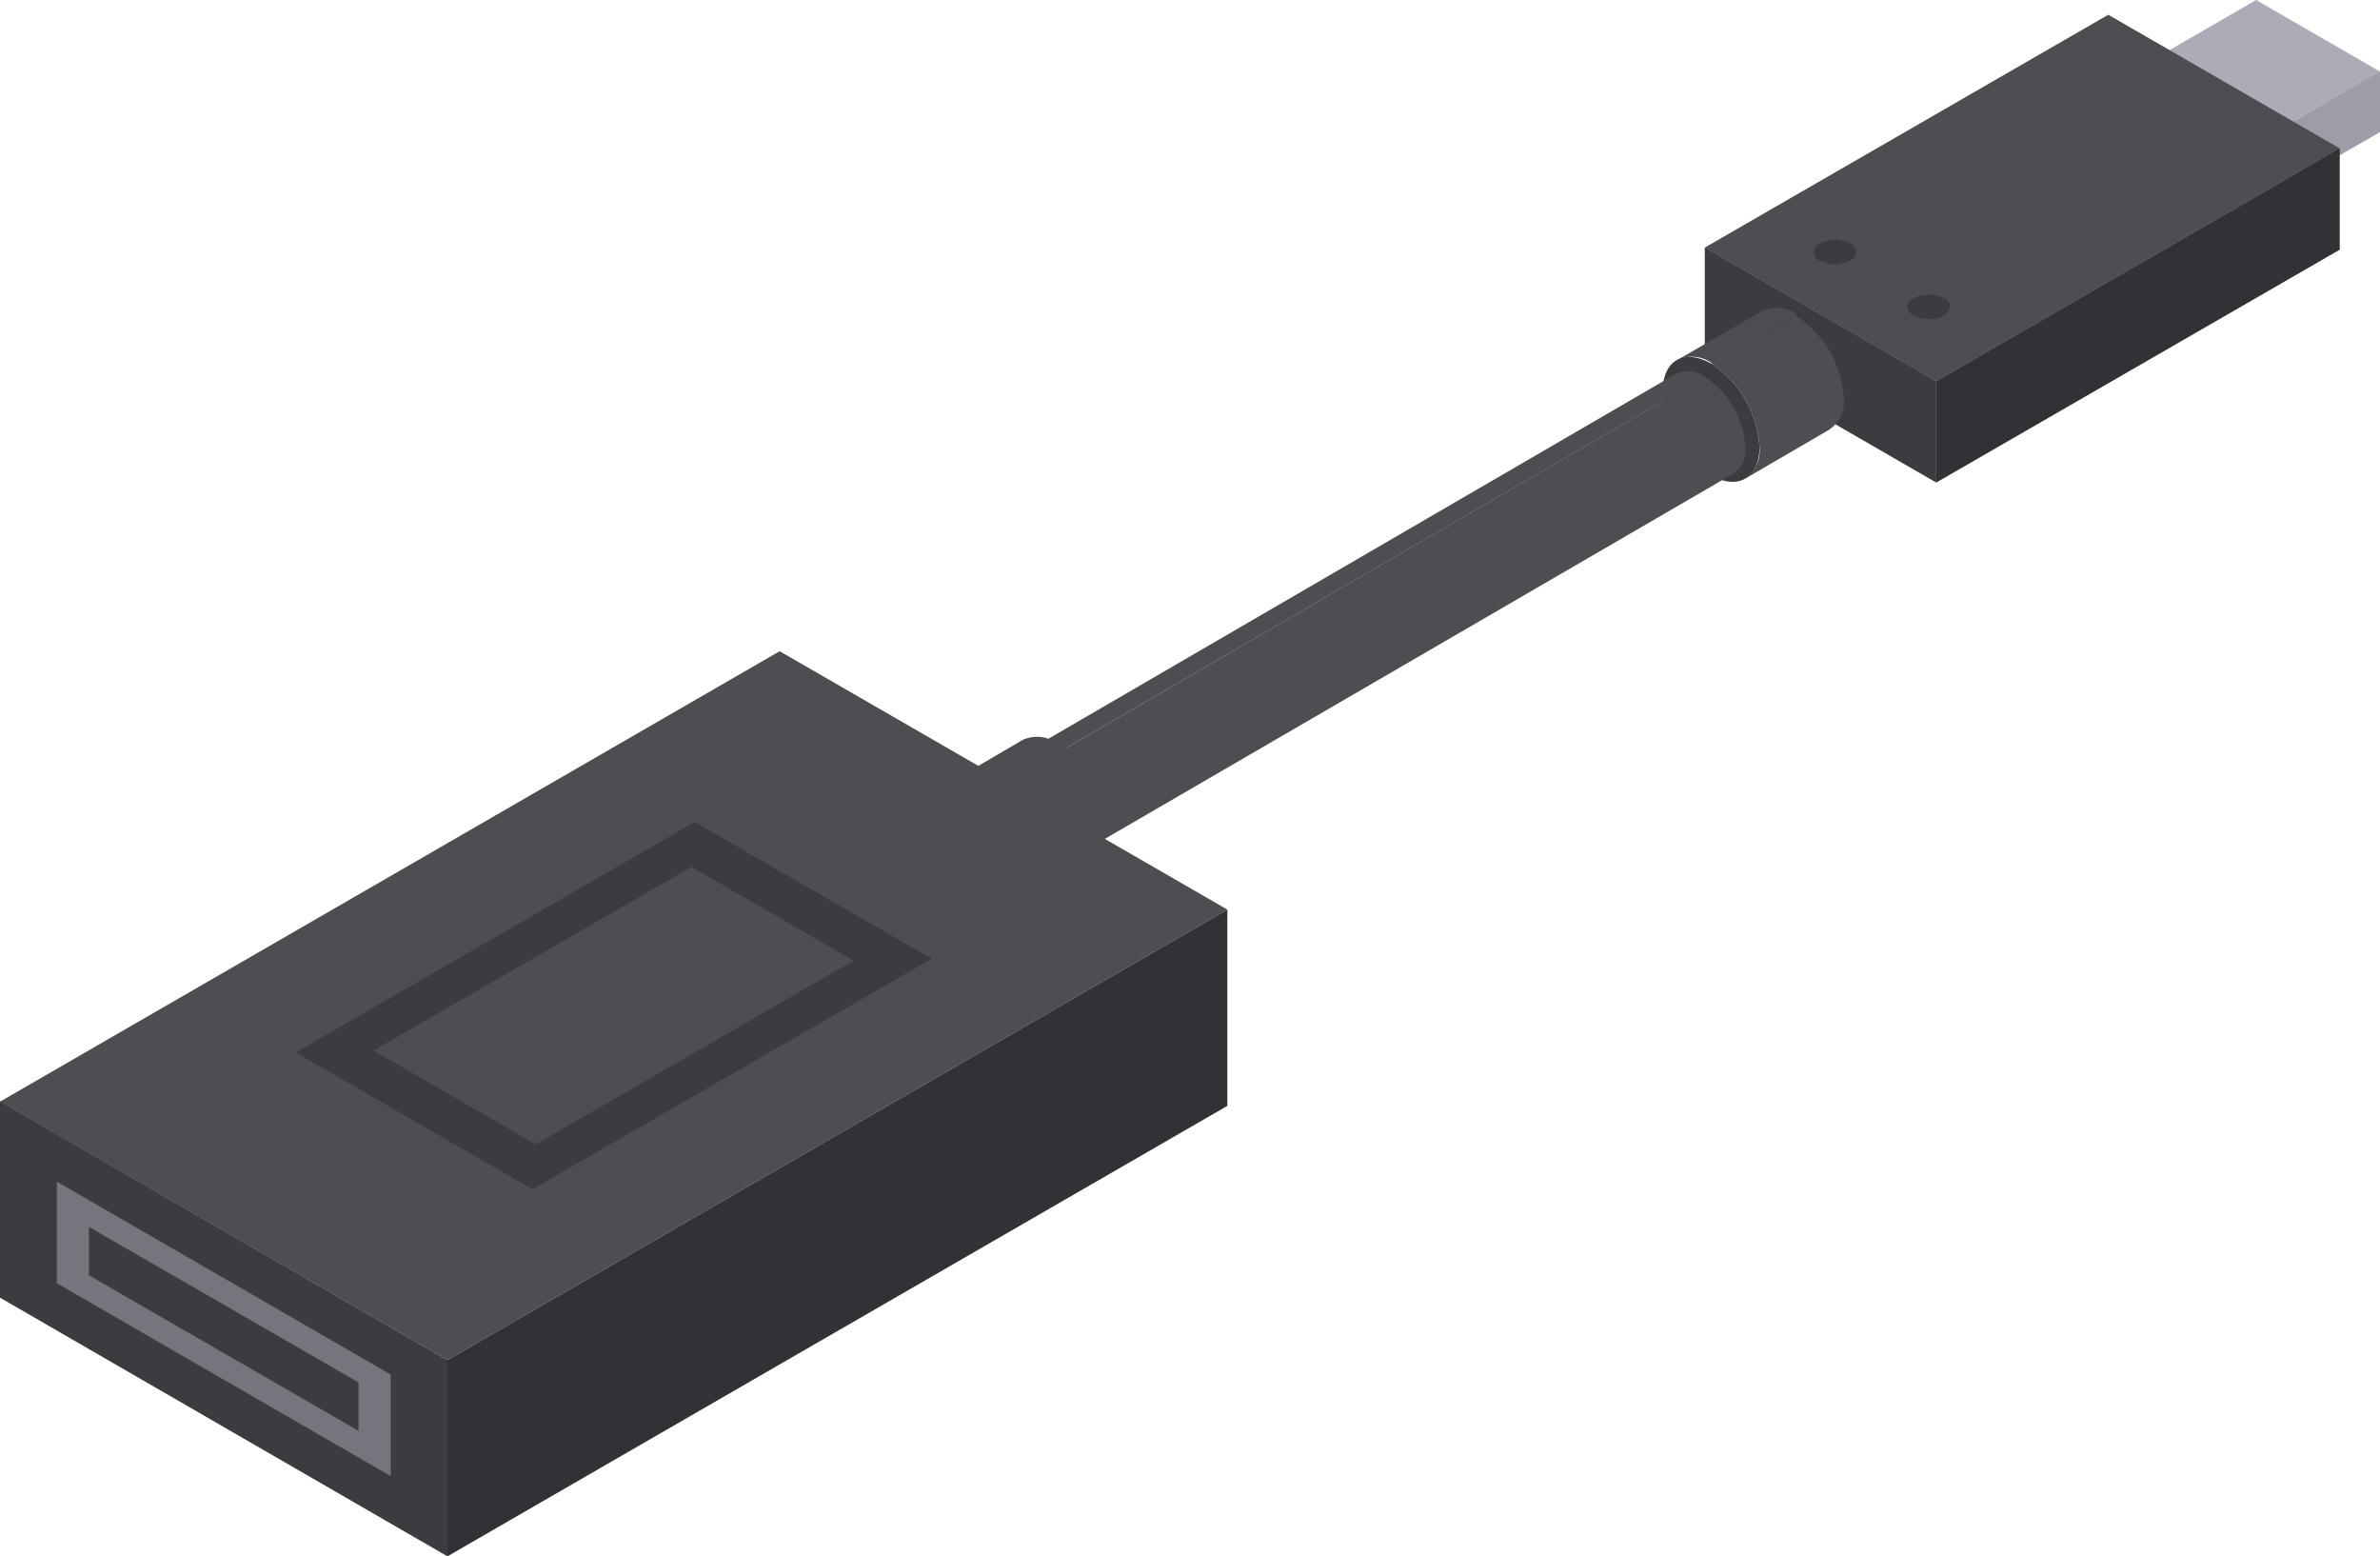
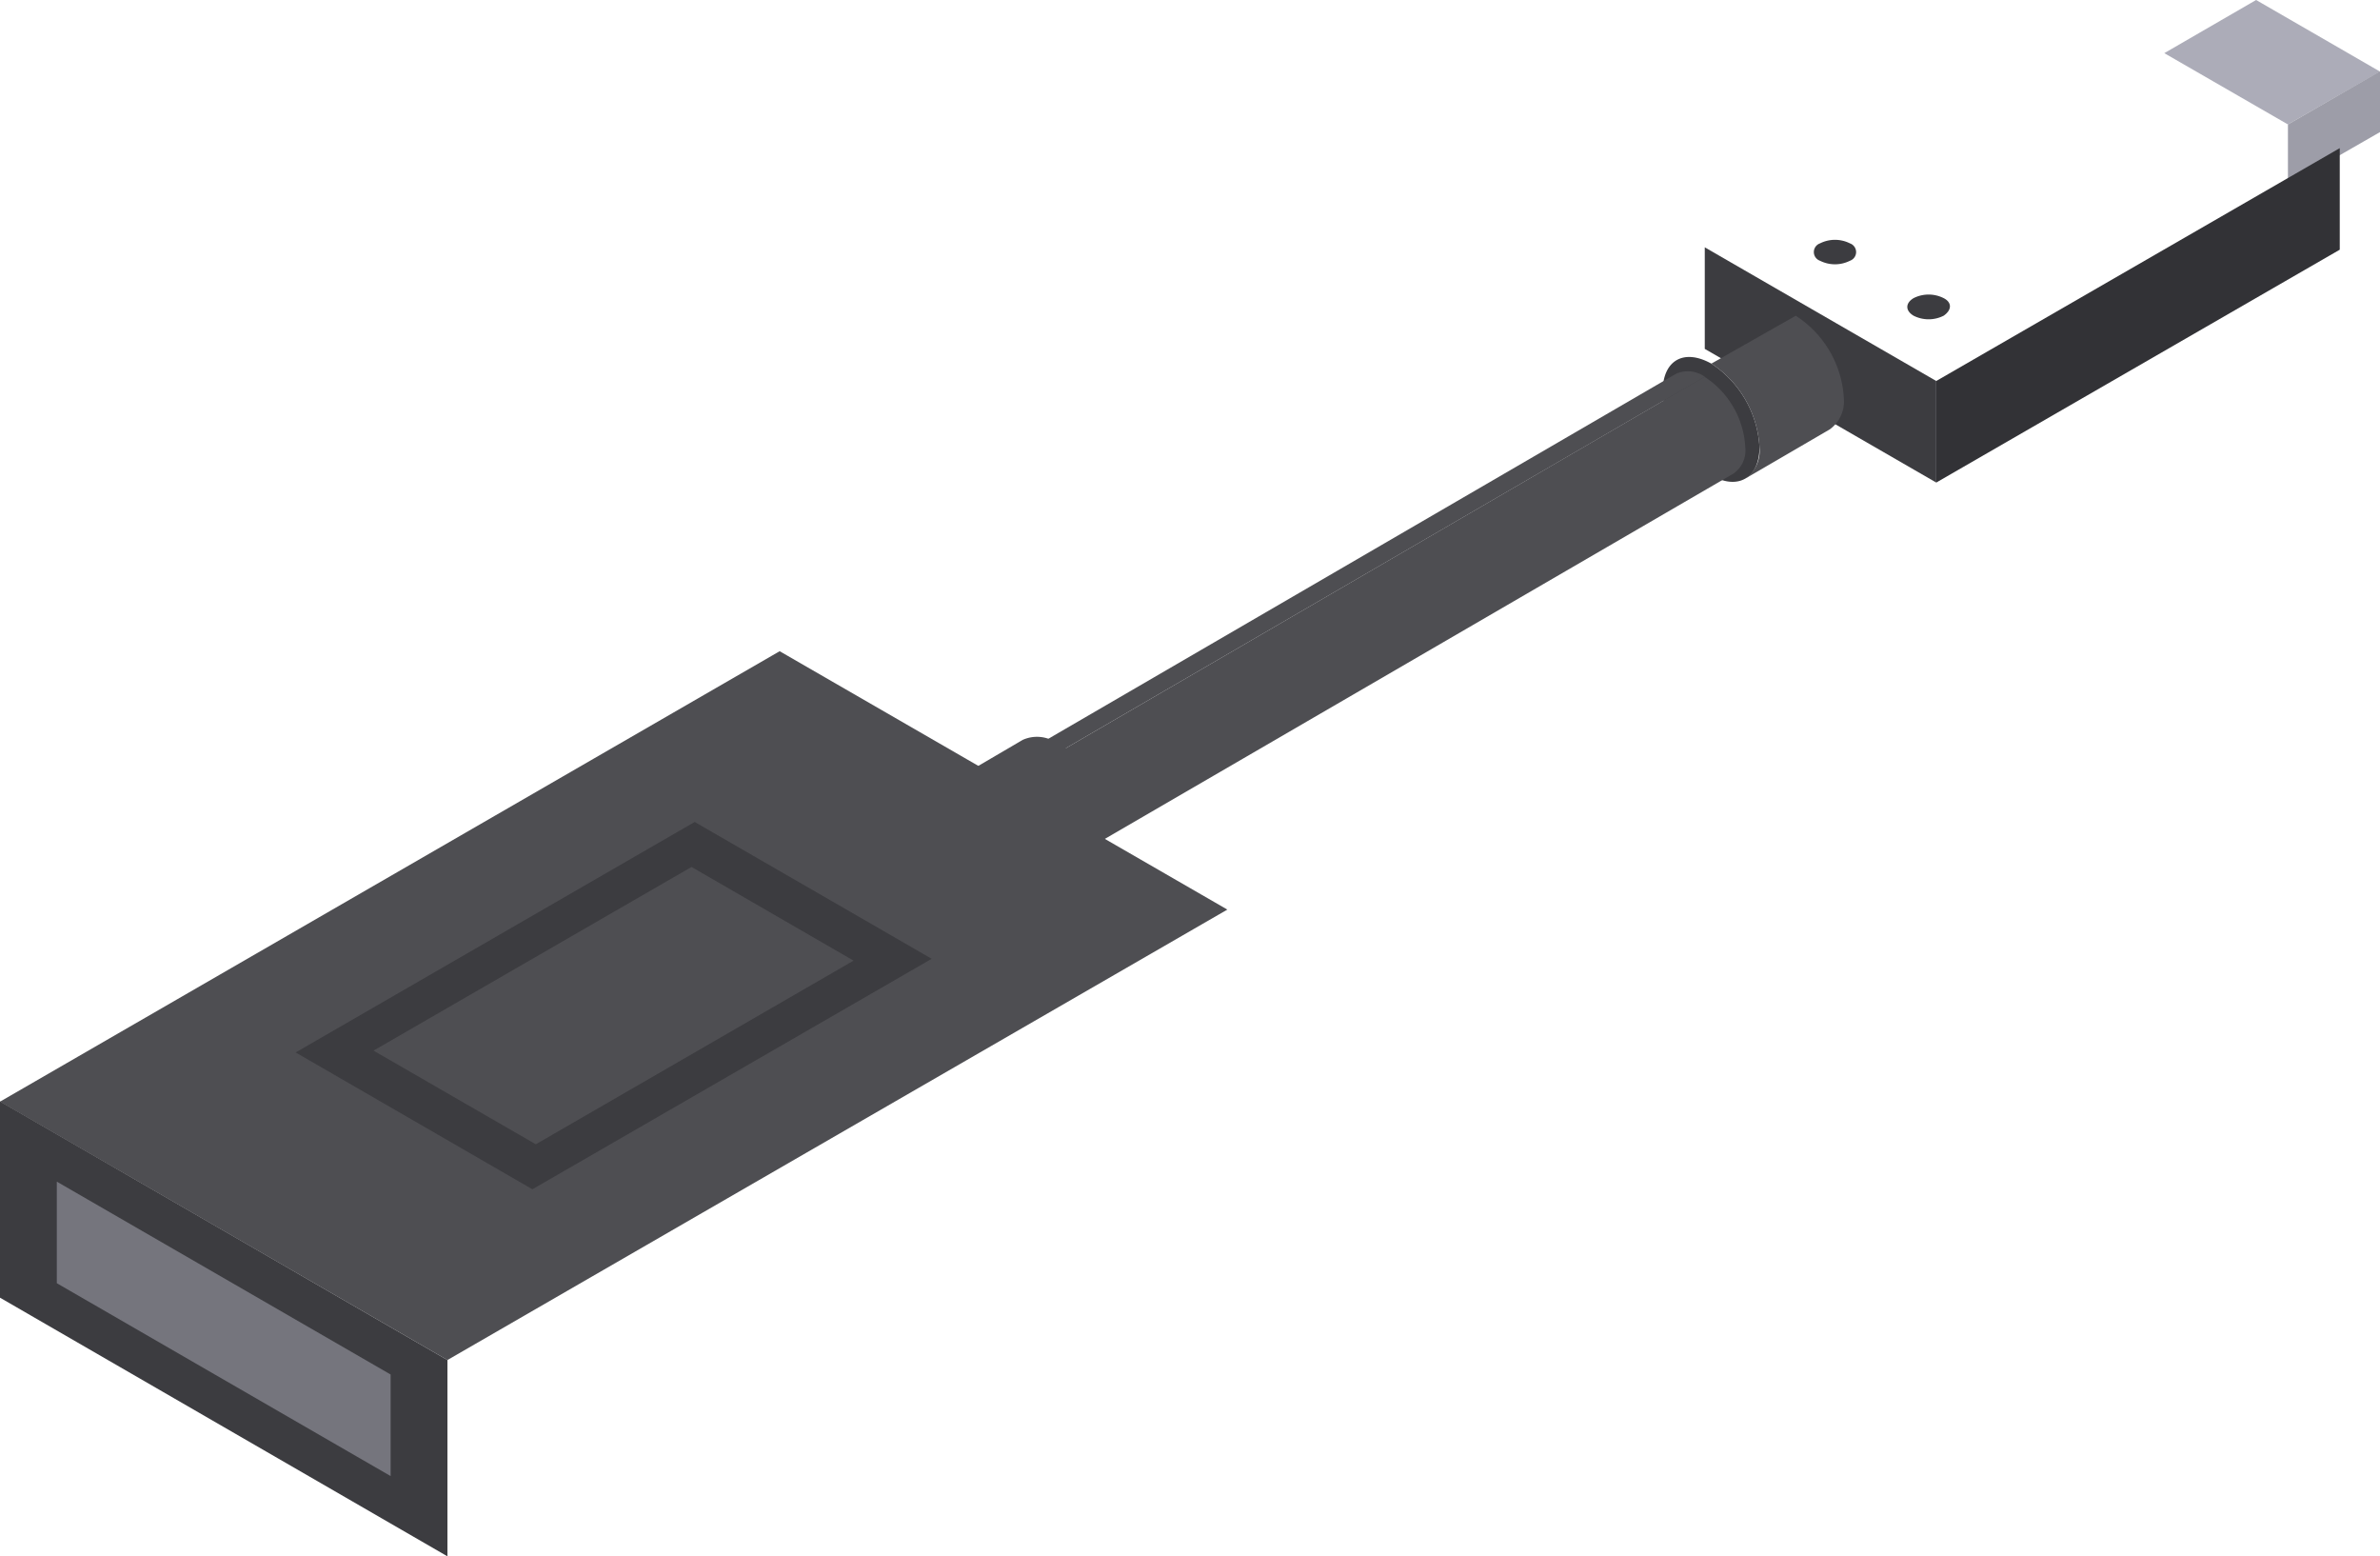
<svg xmlns="http://www.w3.org/2000/svg" viewBox="0 0 90.48 59.15">
  <defs>
    <style>.cls-1{fill:#acacb8;}.cls-2{fill:#9d9da8;}.cls-3{fill:#3c3c40;}.cls-4{fill:#323236;}.cls-5{fill:#4e4e52;}.cls-6{isolation:isolate;}.cls-7{fill:#75757d;}</style>
  </defs>
  <g id="Layer_2" data-name="Layer 2">
    <g id="_ÎÓÈ_1" data-name="—ÎÓÈ_1">
      <polygon class="cls-1" points="86.98 4.73 82.28 2.02 85.77 0 90.48 2.72 86.98 4.73" />
      <polygon class="cls-2" points="90.48 2.71 90.48 5.02 86.98 7.03 86.98 4.73 90.48 2.71" />
      <polygon class="cls-3" points="73.61 14.48 64.81 9.4 64.81 13.26 73.61 18.34 73.61 14.48" />
      <polygon class="cls-4" points="88.95 5.63 73.61 14.48 73.61 18.34 88.95 9.49 88.95 5.63" />
-       <polygon class="cls-5" points="73.61 14.49 64.81 9.41 80.15 0.56 88.95 5.64 73.61 14.49" />
      <path class="cls-3" d="M70.33,9.91a1.27,1.27,0,0,1-1.14,0,.35.35,0,0,1,0-.66,1.27,1.27,0,0,1,1.14,0A.35.35,0,0,1,70.33,9.91Z" />
      <path class="cls-3" d="M73.89,12a1.27,1.27,0,0,1-1.14,0c-.32-.19-.32-.48,0-.67a1.27,1.27,0,0,1,1.14,0C74.21,11.49,74.21,11.78,73.89,12Z" />
      <g class="cls-6">
-         <path class="cls-5" d="M63.75,13.69,67,11.82a1.28,1.28,0,0,1,1.31.13l-3.21,1.87A1.3,1.3,0,0,0,63.75,13.69Z" />
        <path class="cls-5" d="M69.56,16.32l-3.21,1.87A1.29,1.29,0,0,0,66.89,17a4.06,4.06,0,0,0-1.83-3.18L68.27,12a4,4,0,0,1,1.83,3.18A1.31,1.31,0,0,1,69.56,16.32Z" />
        <path class="cls-3" d="M65.06,13.82A4.06,4.06,0,0,1,66.89,17c0,1.17-.83,1.65-1.84,1.06a4,4,0,0,1-1.84-3.18C63.21,13.71,64,13.23,65.06,13.82Z" />
      </g>
      <g class="cls-6">
        <path class="cls-5" d="M36.91,29.79l26.8-15.58a1.1,1.1,0,0,1,1.1.11L38,29.9A1.1,1.1,0,0,0,36.91,29.79Z" />
        <path class="cls-5" d="M65.9,18,39.1,33.57a1.08,1.08,0,0,0,.45-1A3.39,3.39,0,0,0,38,29.9l26.8-15.58A3.4,3.4,0,0,1,66.35,17,1.07,1.07,0,0,1,65.9,18Z" />
        <path class="cls-3" d="M38,29.9a3.39,3.39,0,0,1,1.54,2.67c0,1-.69,1.38-1.55.89a3.38,3.38,0,0,1-1.54-2.68C36.46,29.8,37.15,29.4,38,29.9Z" />
      </g>
      <g class="cls-6">
        <path class="cls-5" d="M35.67,30l3.21-1.88a1.32,1.32,0,0,1,1.31.13L37,30.08A1.28,1.28,0,0,0,35.67,30Z" />
        <path class="cls-5" d="M41.48,32.57l-3.21,1.88a1.31,1.31,0,0,0,.54-1.19A4,4,0,0,0,37,30.08l3.21-1.88A4.06,4.06,0,0,1,42,31.39,1.28,1.28,0,0,1,41.48,32.57Z" />
-         <path class="cls-3" d="M37,30.08a4,4,0,0,1,1.83,3.18c0,1.17-.83,1.65-1.84,1.06a4,4,0,0,1-1.84-3.19C35.13,30,36,29.49,37,30.08Z" />
      </g>
      <polygon class="cls-5" points="17.01 51.69 0 41.87 29.64 24.75 46.66 34.57 17.01 51.69" />
      <polygon class="cls-3" points="20.24 45.2 11.24 40 26.41 31.24 35.42 36.44 20.24 45.2" />
      <polygon class="cls-5" points="20.37 43.49 14.2 39.93 26.29 32.95 32.45 36.51 20.37 43.49" />
      <polygon class="cls-3" points="17.01 51.69 0 41.86 0 49.32 17.01 59.15 17.01 51.69" />
      <polygon class="cls-7" points="14.85 52.24 2.16 44.91 2.16 48.77 14.85 56.1 14.85 52.24" />
-       <polygon class="cls-3" points="13.63 52.54 3.38 46.63 3.38 48.47 13.63 54.38 13.63 52.54" />
-       <polygon class="cls-4" points="46.66 34.57 17.01 51.69 17.01 59.15 46.66 42.03 46.66 34.57" />
    </g>
  </g>
</svg>